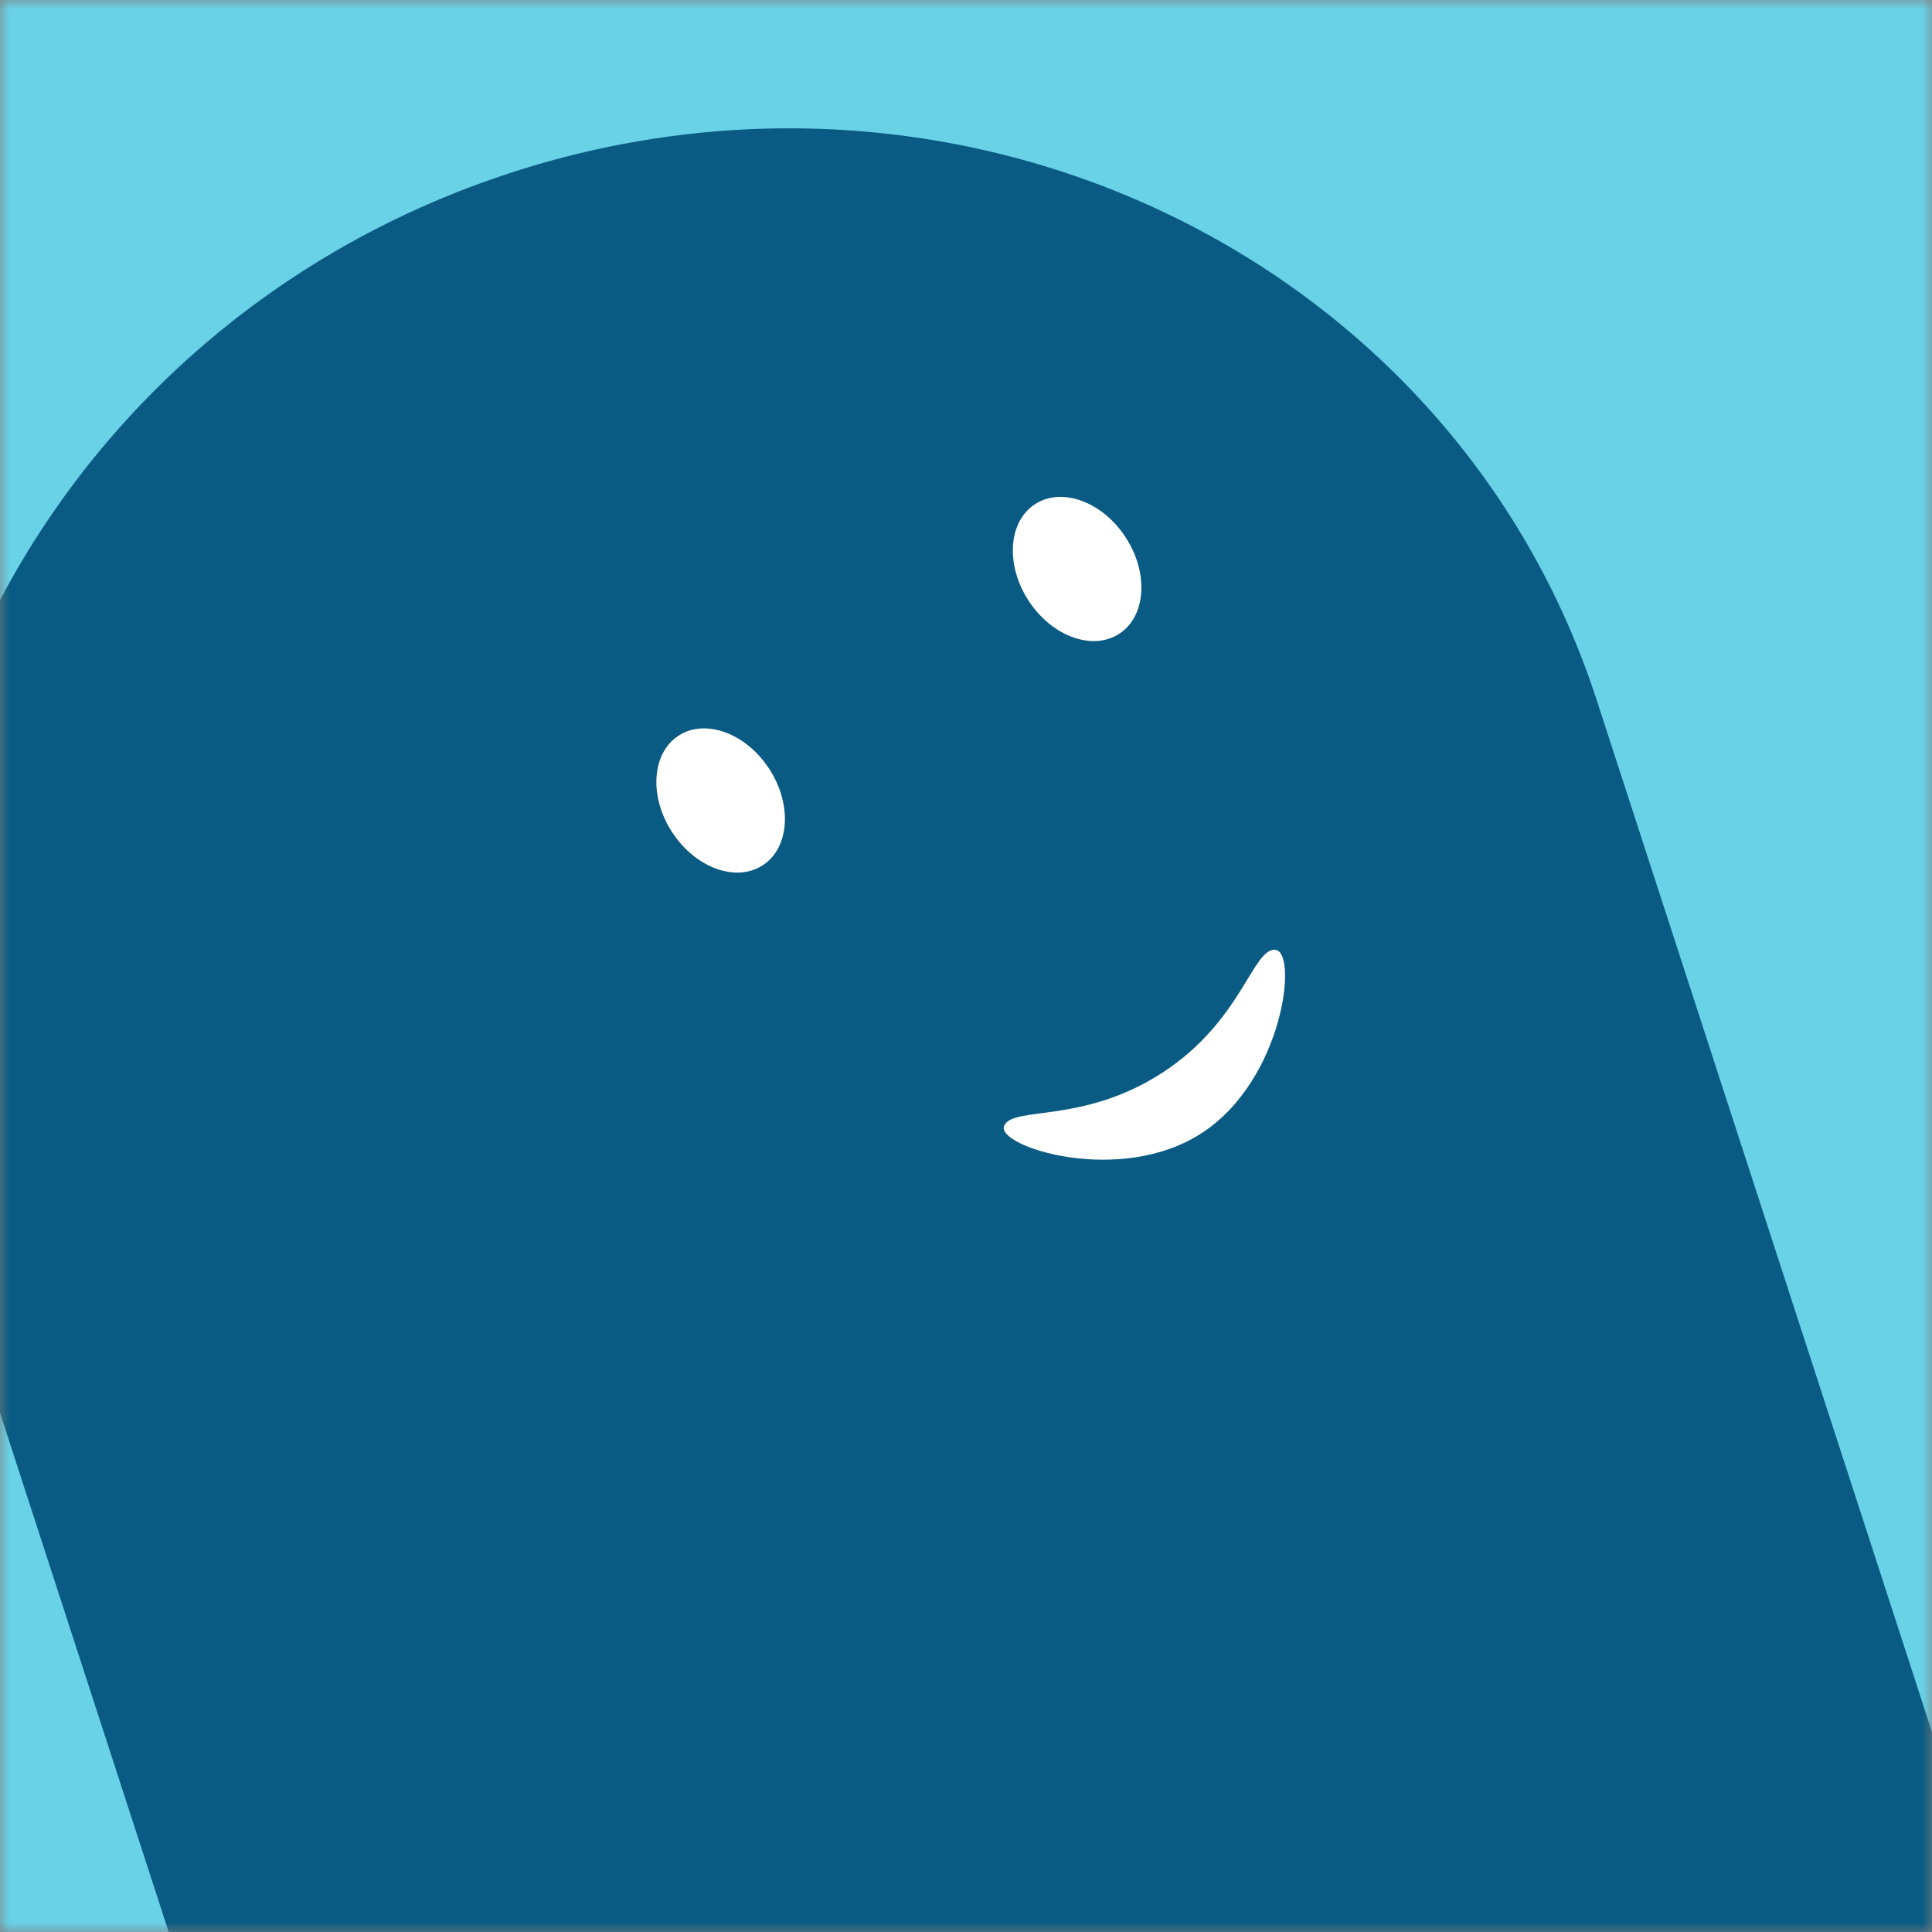
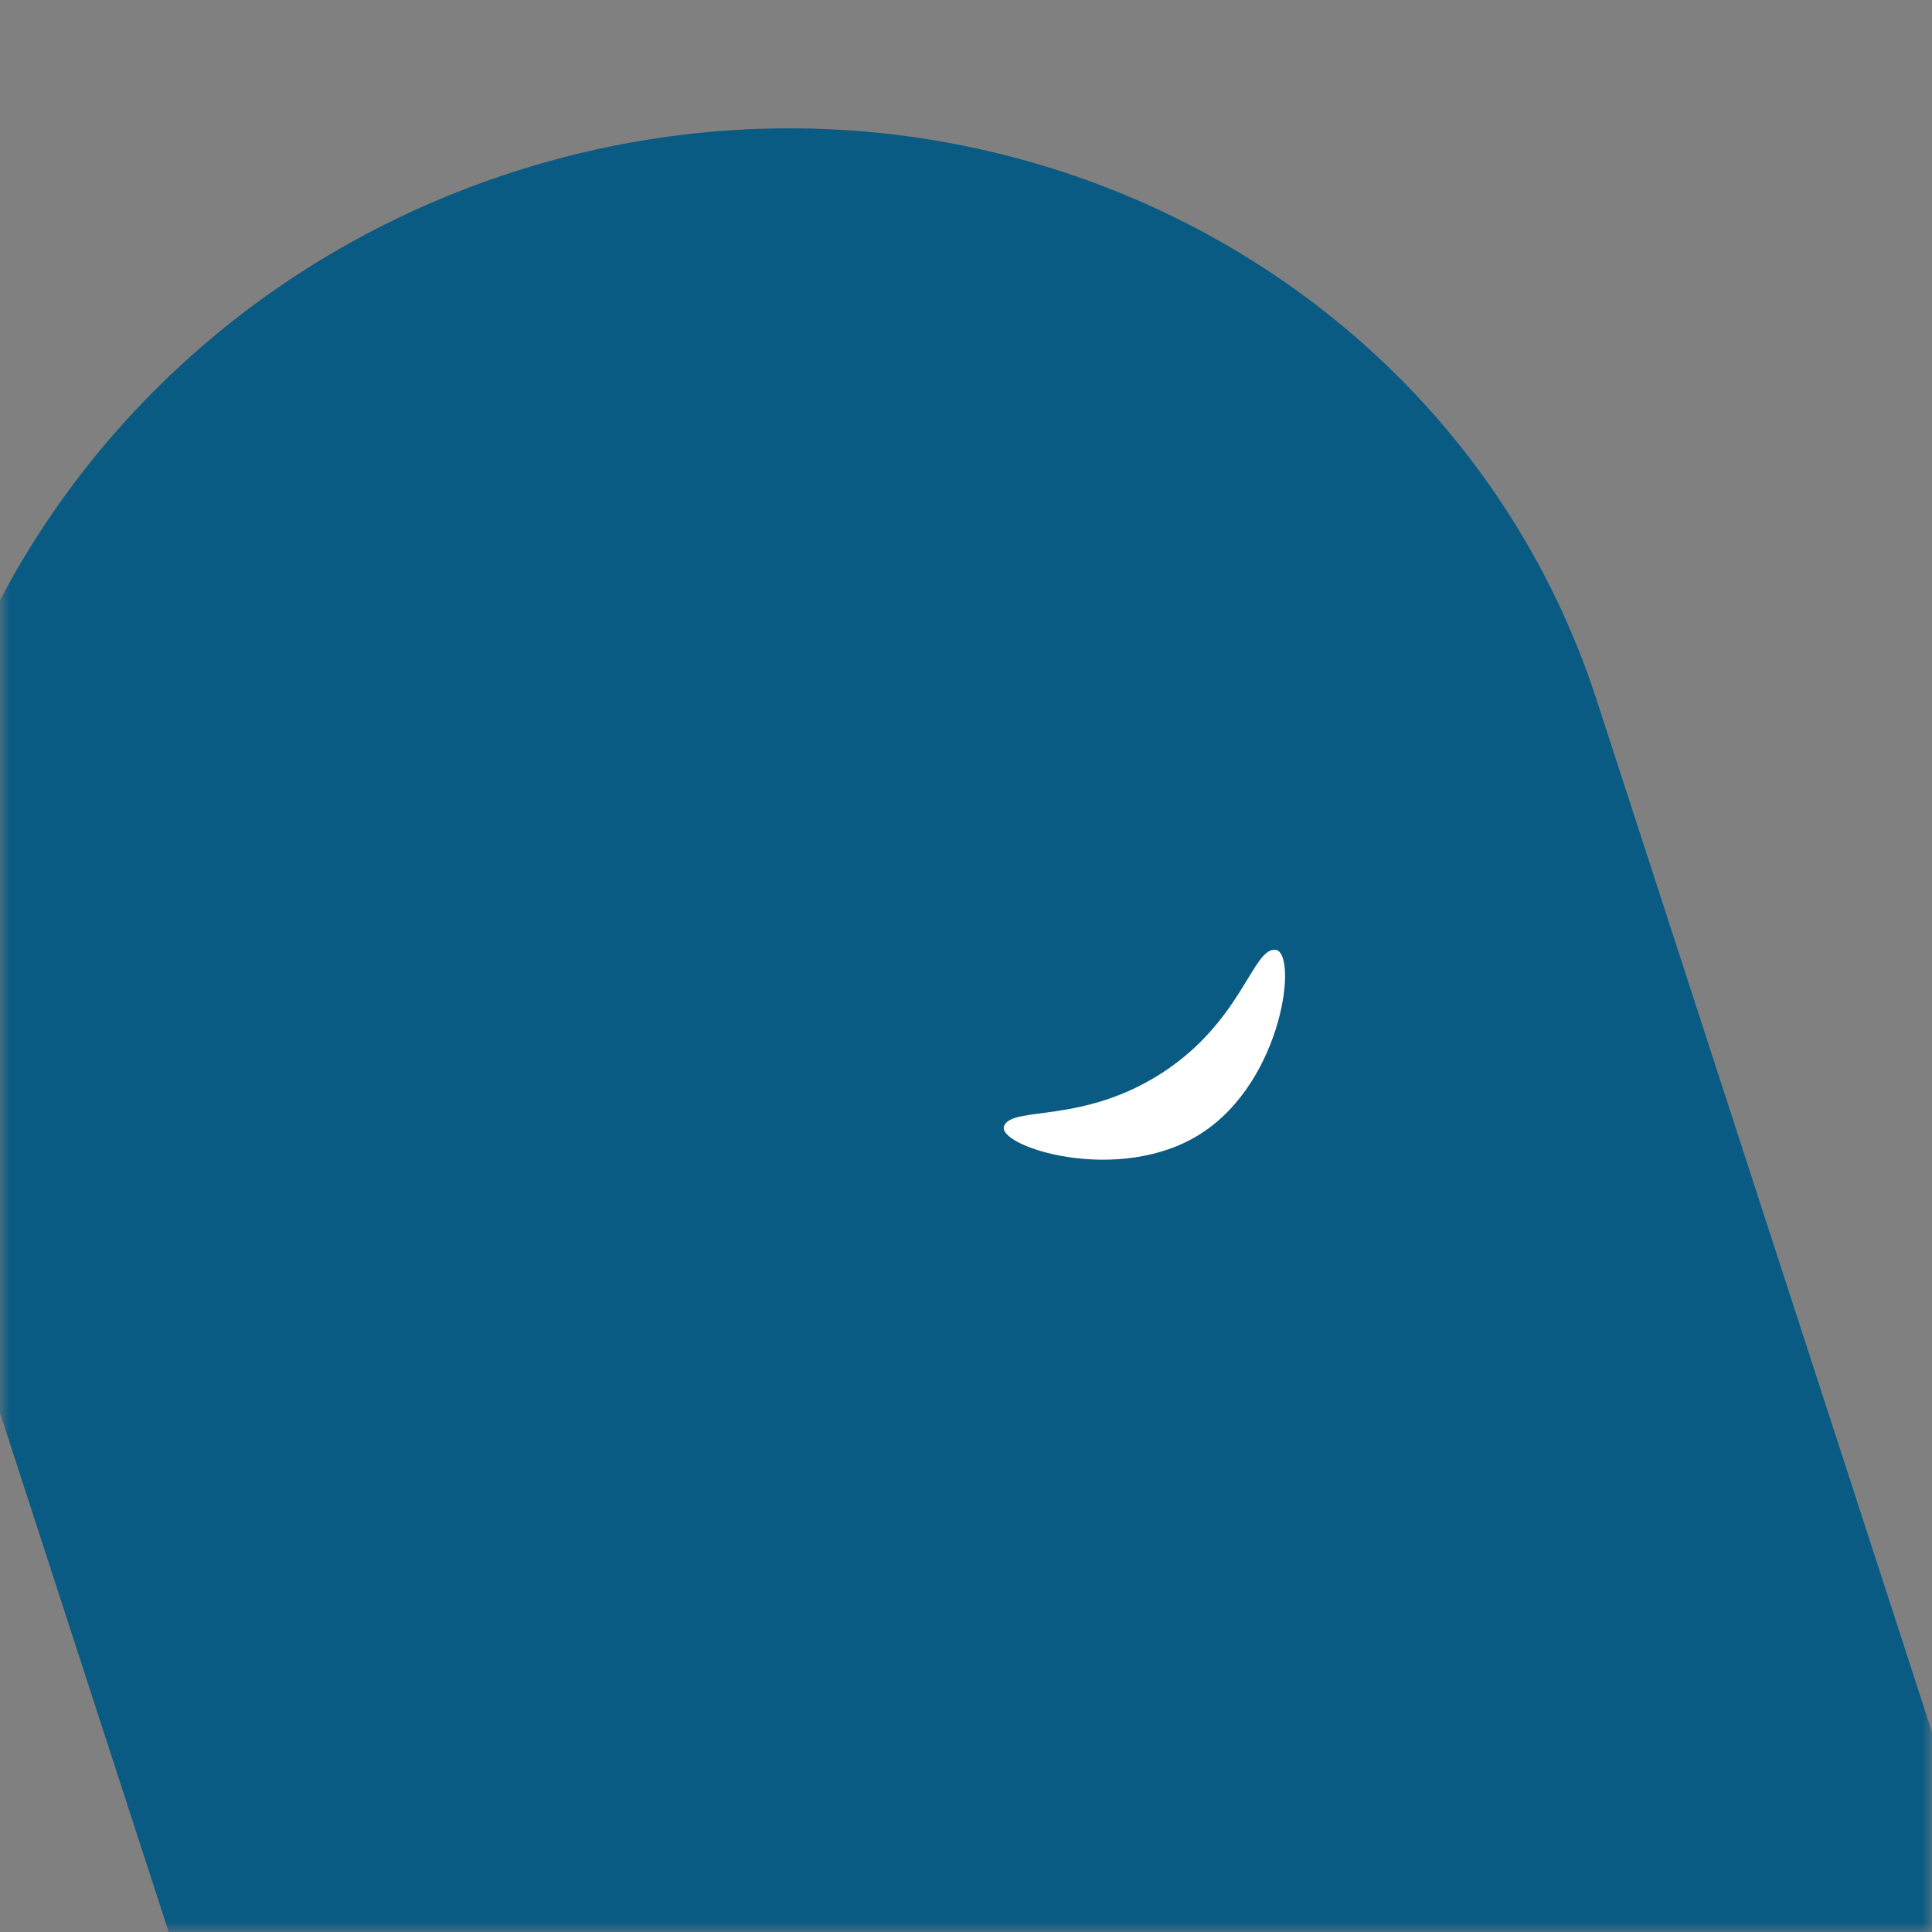
<svg xmlns="http://www.w3.org/2000/svg" viewBox="0 0 100 100" fill="none" shape-rendering="auto">
  <rect x="0" y="0" width="100" height="100" fill="#808080" stroke="none" />
  <mask id="viewboxMask">
    <rect width="100" height="100" rx="0" ry="0" x="0" y="0" fill="#fff" />
  </mask>
  <g mask="url(#viewboxMask)">
-     <rect fill="#69d2e7" width="100" height="100" x="0" y="0" />
    <g transform="translate(-5, -4) rotate(-18 50 70)">
      <path d="M95 53.33C95 29.4 74.85 10 50 10S5 29.4 5 53.33V140h90V53.33Z" fill="#0a5b83" />
      <g transform="translate(29 33)">
        <g transform="translate(14, -1) rotate(-15 21 21)">
          <g transform="translate(0 1)">
-             <path d="M13 8c0 2.2-1.34 4-3 4s-3-1.8-3-4 1.34-4 3-4 3 1.8 3 4ZM35 8c0 2.2-1.34 4-3 4s-3-1.8-3-4 1.34-4 3-4 3 1.8 3 4Z" fill="#ffffff" />
-           </g>
+             </g>
          <g transform="translate(6 27)">
            <path d="M15.5 10c-5.07 0-9.3-5.23-8.37-5.88.93-.65 3.45 2.15 8.37 2.15 4.92 0 7.44-2.88 8.37-2.15.93.73-3.3 5.88-8.37 5.88Z" fill="#ffffff" />
          </g>
        </g>
      </g>
    </g>
  </g>
</svg>